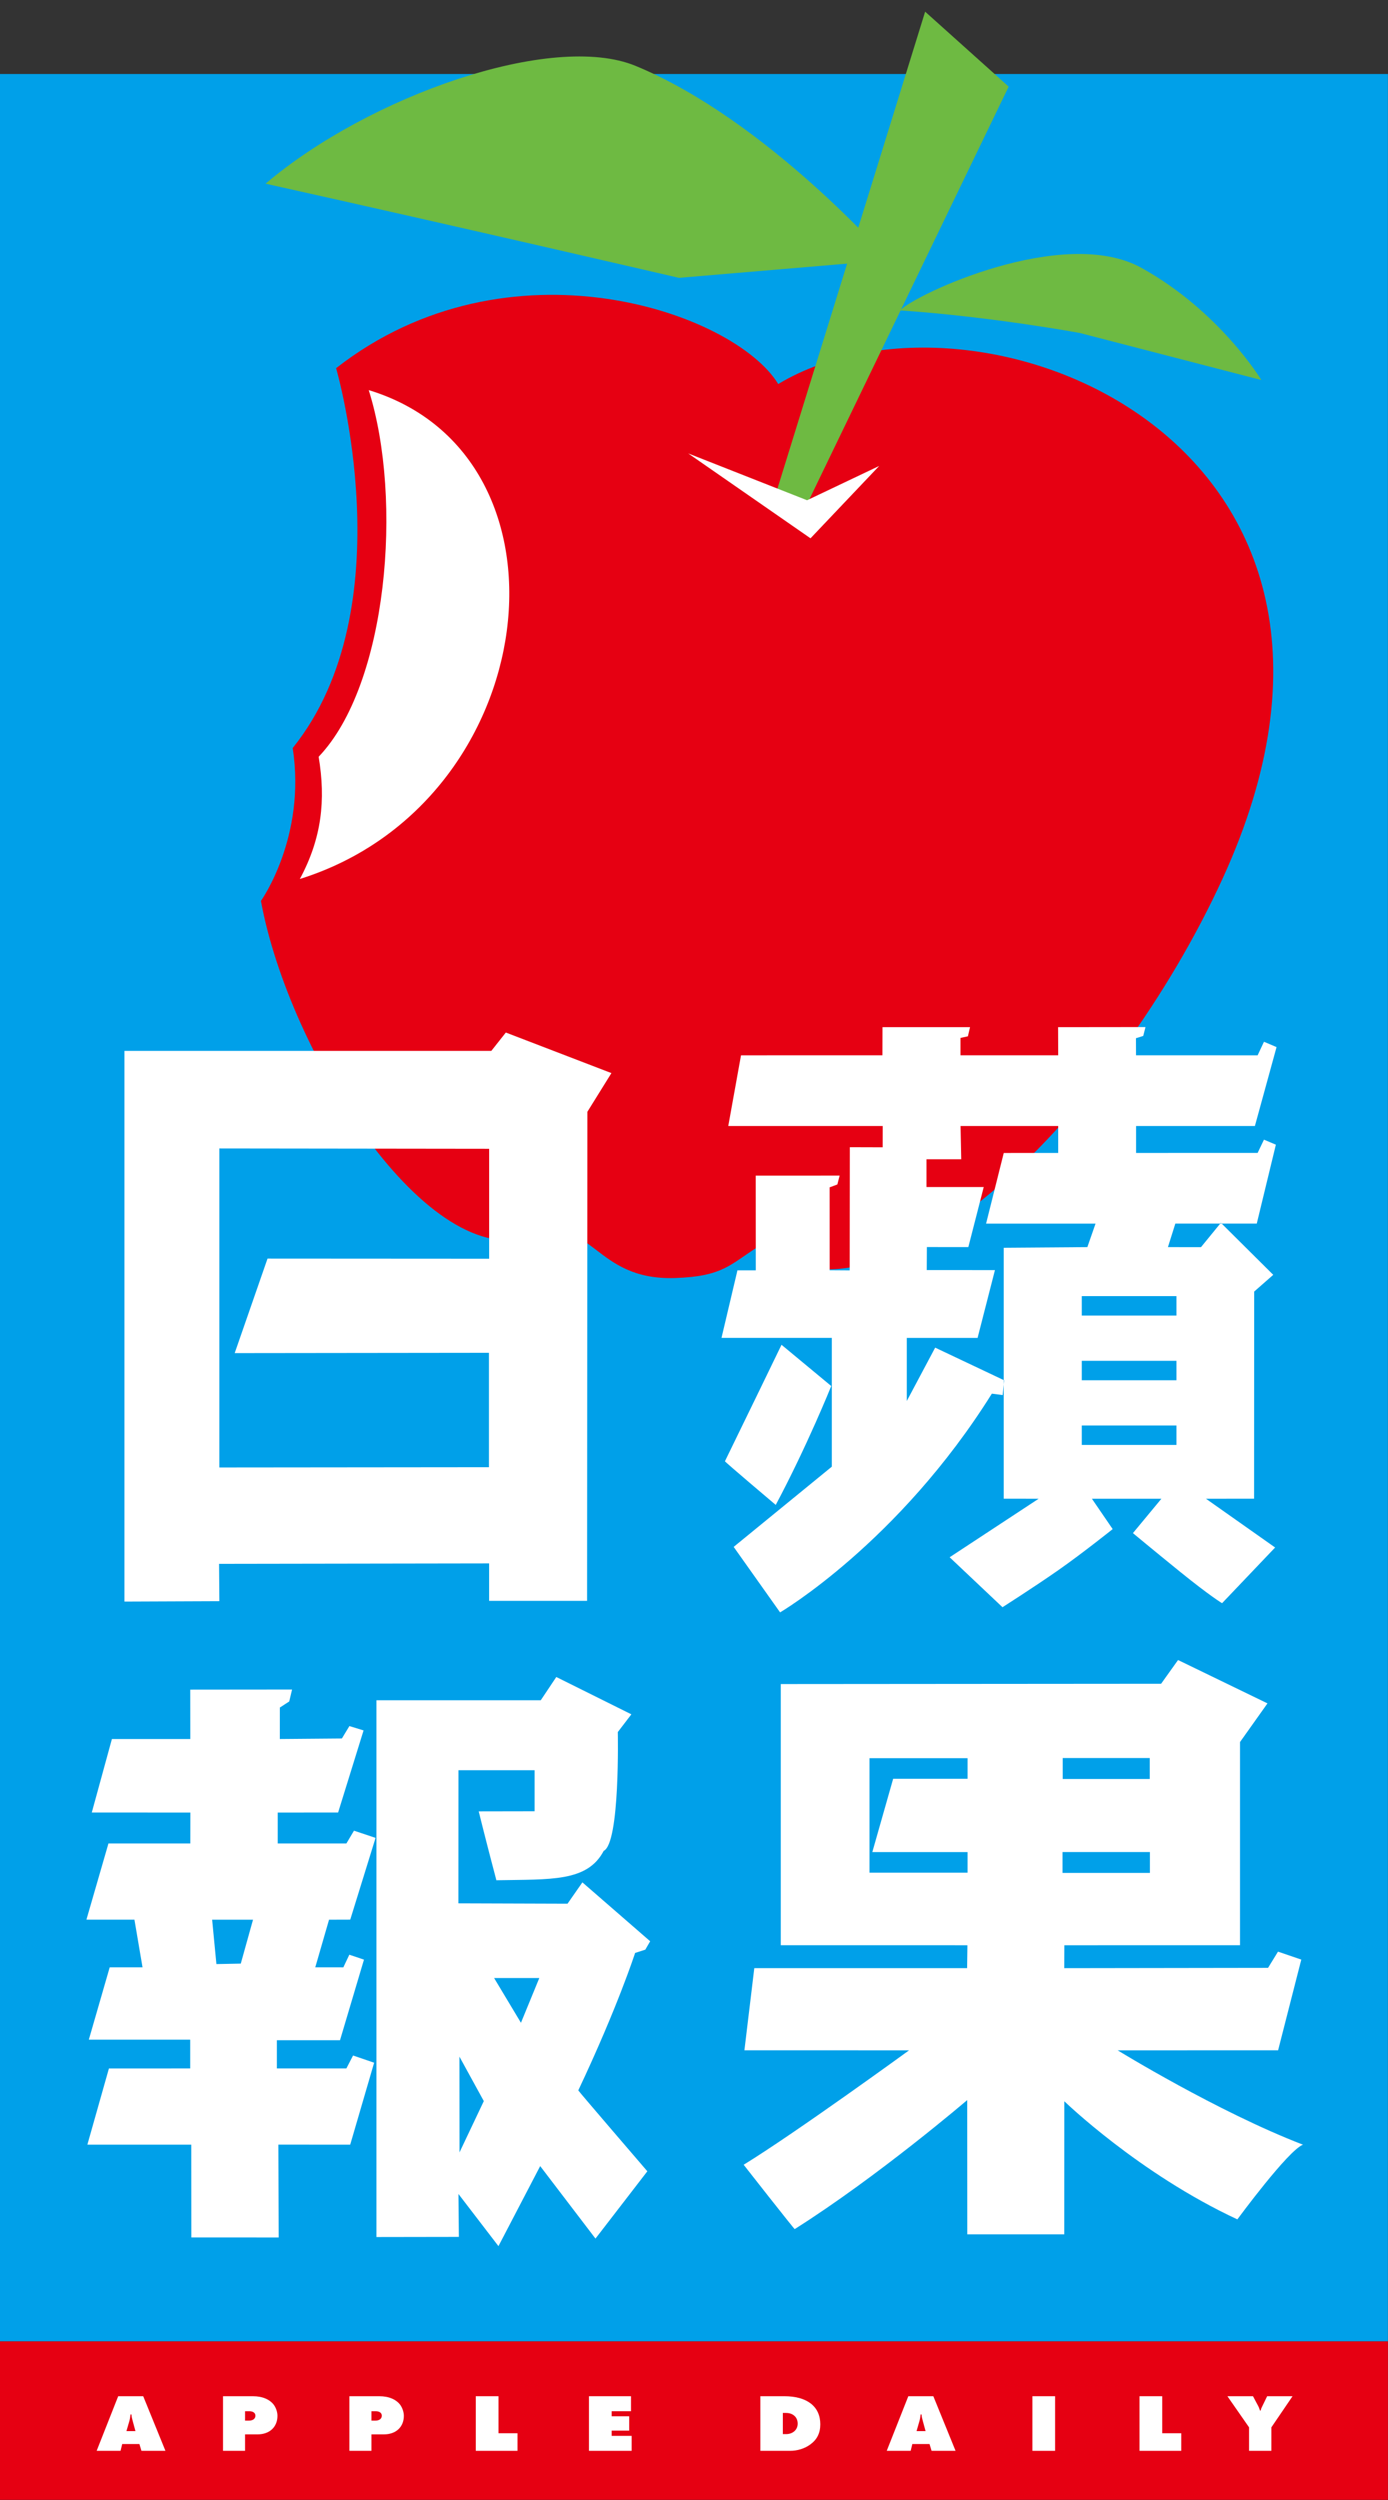
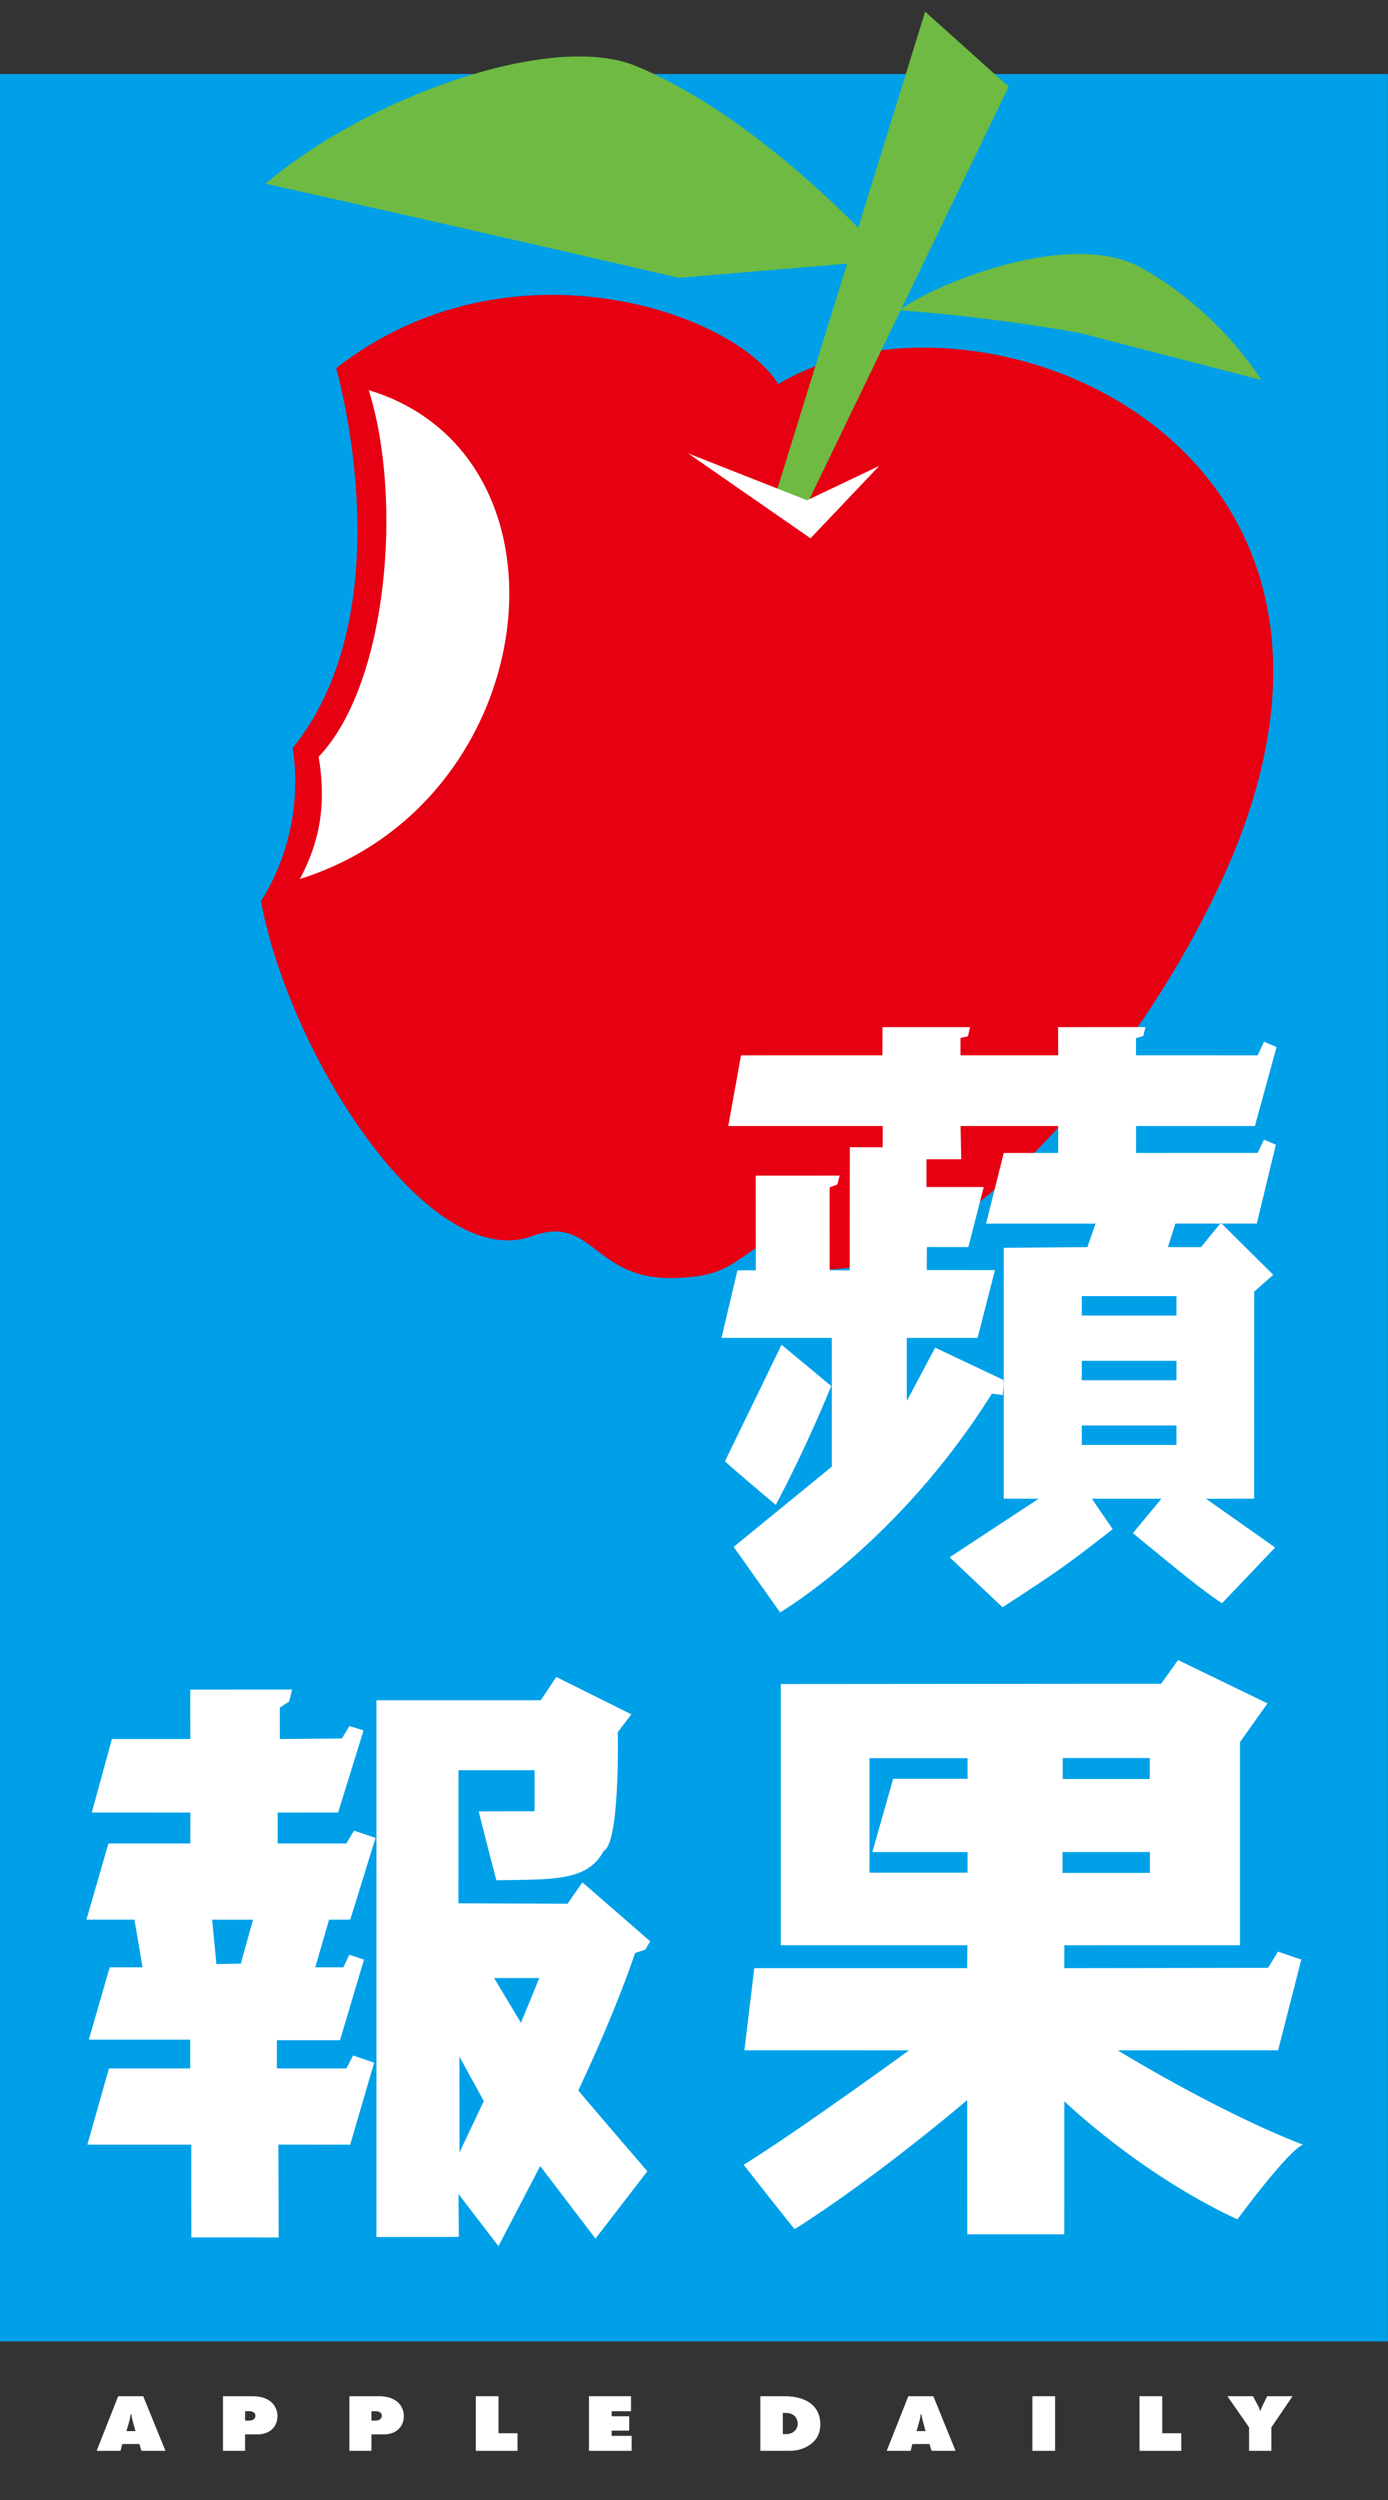
<svg xmlns="http://www.w3.org/2000/svg" xmlns:ns1="http://www.inkscape.org/namespaces/inkscape" xmlns:ns2="http://sodipodi.sourceforge.net/DTD/sodipodi-0.dtd" xmlns:xlink="http://www.w3.org/1999/xlink" version="1.1" id="圖層_1" x="0px" y="0px" width="200" height="360" viewBox="0 0 200 360" enable-background="new 0 0 52.604 98.011" xml:space="preserve" ns1:version="0.91 r13725" ns2:docname="APPLE2.svg">
  <rect x="0" y="0" width="200" height="360" fill="#333333" stroke="none" />
  <defs id="defs77420" />
  <ns2:namedview pagecolor="#ffffff" bordercolor="#666666" borderopacity="1" objecttolerance="10" gridtolerance="10" guidetolerance="10" ns1:pageopacity="0" ns1:pageshadow="2" ns1:window-width="1920" ns1:window-height="1017" id="namedview77418" showgrid="false" fit-margin-top="0" fit-margin-left="0" fit-margin-right="0" fit-margin-bottom="0" ns1:zoom="1.7026374" ns1:cx="-72.772567" ns1:cy="264.97405" ns1:window-x="-8" ns1:window-y="-8" ns1:window-maximized="1" ns1:current-layer="圖層_1" />
  <g id="g77364" transform="matrix(4.897,0,0,4.897,-12.302,-69.785)">
    <g id="g77366">
      <defs id="defs77368">
        <rect id="SVGID_1_" x="2.264" y="14.408" width="41.953" height="74.941" />
      </defs>
      <clipPath id="SVGID_2_">
        <use xlink:href="#SVGID_1_" overflow="visible" id="use77372" style="overflow:visible" x="0" y="0" width="100%" height="100%" />
      </clipPath>
      <rect x="2.512" y="16.427" clip-path="url(#SVGID_2_)" width="40.839" height="66.674" id="rect77374" style="fill:#00a0e9" />
-       <rect x="2.512" y="83.101" clip-path="url(#SVGID_2_)" width="40.839" height="4.659" id="rect77376" style="fill:#e60012" />
      <path clip-path="url(#SVGID_2_)" d="m 6.232,85.739 0.091,-0.311 c 0.011,-0.038 0.016,-0.079 0.03,-0.18 l 0.025,0 c 0.008,0.077 0.011,0.087 0.035,0.18 l 0.085,0.311 -0.266,0 z m -0.124,0.38 0.506,0 0.06,0.2 0.706,0 -0.654,-1.606 -0.736,0 -0.634,1.606 0.703,0 0.049,-0.2 z" id="path77378" ns1:connector-curvature="0" style="clip-rule:evenodd;fill:#ffffff;fill-rule:evenodd" />
      <path clip-path="url(#SVGID_2_)" d="m 9.723,85.431 0,-0.277 0.124,0 c 0.112,0 0.181,0.051 0.181,0.132 0,0.089 -0.074,0.145 -0.19,0.145 l -0.115,0 z m -0.649,0.888 0.649,0 0,-0.484 0.368,0 c 0.352,0 0.585,-0.216 0.585,-0.544 0,-0.103 -0.035,-0.216 -0.093,-0.305 -0.118,-0.174 -0.344,-0.273 -0.629,-0.273 l -0.88,0 0,1.606 z" id="path77380" ns1:connector-curvature="0" style="clip-rule:evenodd;fill:#ffffff;fill-rule:evenodd" />
      <path clip-path="url(#SVGID_2_)" d="m 13.442,85.431 0,-0.277 0.123,0 c 0.113,0 0.182,0.051 0.182,0.132 0,0.089 -0.074,0.145 -0.19,0.145 l -0.115,0 z m -0.649,0.888 0.649,0 0,-0.484 0.368,0 c 0.352,0 0.585,-0.216 0.585,-0.544 0,-0.103 -0.036,-0.216 -0.093,-0.305 -0.118,-0.174 -0.344,-0.273 -0.629,-0.273 l -0.88,0 0,1.606 z" id="path77382" ns1:connector-curvature="0" style="clip-rule:evenodd;fill:#ffffff;fill-rule:evenodd" />
      <polygon clip-path="url(#SVGID_2_)" points="17.74,85.802 17.18,85.802 17.18,84.713 16.512,84.713 16.512,86.319 17.74,86.319 " id="polygon77384" style="clip-rule:evenodd;fill:#ffffff;fill-rule:evenodd" />
      <polygon clip-path="url(#SVGID_2_)" points="20.51,85.154 21.079,85.154 21.079,84.713 19.842,84.713 19.842,86.319 21.098,86.319 21.098,85.879 20.51,85.879 20.51,85.725 21.026,85.725 21.026,85.303 20.51,85.303 " id="polygon77386" style="clip-rule:evenodd;fill:#ffffff;fill-rule:evenodd" />
      <path clip-path="url(#SVGID_2_)" d="m 25.547,85.828 0,-0.623 0.094,0 c 0.206,0 0.343,0.127 0.343,0.315 0,0.18 -0.143,0.308 -0.343,0.308 l -0.094,0 z m -0.662,0.491 0.874,0 c 0.217,0 0.426,-0.065 0.593,-0.185 0.201,-0.145 0.297,-0.335 0.297,-0.595 0,-0.522 -0.387,-0.826 -1.058,-0.826 l -0.706,0 0,1.606 z" id="path77388" ns1:connector-curvature="0" style="clip-rule:evenodd;fill:#ffffff;fill-rule:evenodd" />
      <path clip-path="url(#SVGID_2_)" d="m 29.481,85.739 0.09,-0.311 c 0.011,-0.038 0.017,-0.079 0.031,-0.18 l 0.024,0 c 0.009,0.077 0.011,0.087 0.036,0.18 l 0.085,0.311 -0.266,0 z m -0.124,0.38 0.506,0 0.06,0.2 0.706,0 -0.654,-1.606 -0.736,0 -0.635,1.606 0.704,0 0.049,-0.2 z" id="path77390" ns1:connector-curvature="0" style="clip-rule:evenodd;fill:#ffffff;fill-rule:evenodd" />
      <rect x="32.89" y="84.713" clip-path="url(#SVGID_2_)" width="0.668" height="1.606" id="rect77392" style="clip-rule:evenodd;fill:#ffffff;fill-rule:evenodd" />
      <polygon clip-path="url(#SVGID_2_)" points="37.27,85.802 36.71,85.802 36.71,84.713 36.042,84.713 36.042,86.319 37.27,86.319 " id="polygon77394" style="clip-rule:evenodd;fill:#ffffff;fill-rule:evenodd" />
      <path clip-path="url(#SVGID_2_)" d="m 38.628,84.713 0.637,0.915 0,0.691 0.657,0 0,-0.691 0.623,-0.915 -0.747,0 -0.143,0.294 c -0.03,0.058 -0.033,0.07 -0.049,0.128 l -0.019,0 c -0.025,-0.077 -0.036,-0.101 -0.05,-0.128 l -0.156,-0.294 -0.753,0 z" id="path77396" ns1:connector-curvature="0" style="clip-rule:evenodd;fill:#ffffff;fill-rule:evenodd" />
      <path clip-path="url(#SVGID_2_)" d="m 10.19,40.743 c 0.83,4.515 4.943,10.97 7.988,9.854 1.788,-0.656 1.788,1.311 4.193,1.235 1.426,-0.045 1.63,-0.408 2.445,-0.917 3.779,2.856 10.532,-3.998 13.665,-10.817 5.911,-12.865 -7.213,-18.069 -13.07,-14.554 -1.291,-2.12 -7.941,-4.426 -13.009,-0.467 0,0 2.055,7.031 -1.277,11.17 0.404,2.625 -0.935,4.496 -0.935,4.496" id="path77398" ns1:connector-curvature="0" style="fill:#e60012" />
      <path clip-path="url(#SVGID_2_)" d="m 13.362,25.722 c 6.359,1.935 5.153,12.128 -2.027,14.376 0.645,-1.198 0.766,-2.323 0.553,-3.594 2.027,-2.12 2.488,-7.557 1.474,-10.782" id="path77400" ns1:connector-curvature="0" style="fill:#ffffff" />
      <path clip-path="url(#SVGID_2_)" d="m 28.999,23.378 c 2.722,0.188 5.284,0.664 5.284,0.664 l 5.344,1.384 c 0,0 -1.218,-2.02 -3.529,-3.299 -2.294,-1.27 -6.68,0.789 -7.099,1.251" id="path77402" ns1:connector-curvature="0" style="fill:#6eba42" />
      <path clip-path="url(#SVGID_2_)" d="m 10.326,19.652 c 5.806,1.291 12.163,2.769 12.163,2.769 l 6.176,-0.522 c 0,0 -3.591,-4.12 -7.451,-5.711 -2.455,-1.012 -7.847,0.884 -10.888,3.464" id="path77404" ns1:connector-curvature="0" style="fill:#6eba42" />
      <polygon clip-path="url(#SVGID_2_)" points="29.734,14.594 32.192,16.798 26.091,29.424 25.243,29.086 " id="polygon77406" style="fill:#6eba42" />
      <polygon clip-path="url(#SVGID_2_)" points="22.761,27.583 26.361,30.08 28.382,27.952 26.26,28.961 " id="polygon77408" style="fill:#ffffff" />
      <path clip-path="url(#SVGID_2_)" d="m 9.957,70.701 -0.36,1.291 -0.717,0.014 -0.126,-1.305 1.203,0 z m 2.861,-0.002 0.745,-2.404 -0.635,-0.212 -0.224,0.377 -2.02,-10e-4 0,-0.909 1.777,-10e-4 0.749,-2.414 -0.417,-0.128 -0.221,0.365 -1.826,0.016 10e-4,-0.926 0.276,-0.179 0.083,-0.35 -2.996,0.003 0.002,1.452 -2.307,0 -0.592,2.161 2.901,10e-4 -0.002,0.91 -2.409,0 -0.648,2.24 1.413,0 0.238,1.401 -0.966,0.001 -0.614,2.126 2.983,0.001 0,0.846 -2.392,10e-4 -0.634,2.24 3.057,0 0.002,2.728 2.57,0.001 -0.009,-2.73 2.114,0.001 0.704,-2.41 -0.62,-0.212 -0.197,0.381 -2.045,0 0,-0.83 1.858,0 0.705,-2.37 -0.431,-0.145 -0.176,0.372 -0.826,-0.001 0.405,-1.4 0.624,-0.002 z m 3.215,6.844 -0.002,-2.815 0.717,1.307 -0.715,1.508 z m 2.348,-5.127 -0.54,1.316 -0.79,-1.316 1.33,0 z m -4.792,-8.168 4.835,0 0.457,-0.684 2.209,1.098 -0.399,0.521 c 0,0 0.07,3.264 -0.415,3.494 -0.484,0.917 -1.554,0.833 -3.158,0.864 -0.313,-1.183 -0.52,-2.026 -0.52,-2.026 l 1.644,-0.003 0,-1.207 -2.24,0 -0.002,3.915 3.211,0.011 0.438,-0.628 1.994,1.732 -0.143,0.247 -0.3,0.096 c 0,0 -0.514,1.593 -1.672,4.042 -0.005,0.011 2.032,2.379 2.032,2.379 l -1.526,1.979 -1.627,-2.132 -1.228,2.354 -1.177,-1.534 0.012,1.262 -2.425,0.004 0,-15.784 z" id="path77410" ns1:connector-curvature="0" style="clip-rule:evenodd;fill:#ffffff;fill-rule:evenodd" />
      <path clip-path="url(#SVGID_2_)" d="m 34.343,56.168 2.786,0 0,0.572 -2.786,0 0,-0.572 z m 0,-1.902 2.786,0 0,0.572 -2.786,0 0,-0.572 z m 0,-1.902 2.786,0 0,0.572 -2.786,0 0,-0.572 z m 5.094,-5.003 -3.496,0 0,0.793 3.576,-0.001 0.187,-0.39 0.35,0.148 -0.562,2.32 -2.396,0 -0.218,0.692 0.973,10e-4 0.585,-0.716 1.541,1.53 -0.561,0.492 -0.003,6.091 -1.416,0.001 2.035,1.434 -1.561,1.638 c 0,0 -0.357,-0.213 -1.238,-0.926 -0.807,-0.654 -1.385,-1.135 -1.385,-1.135 l 0.838,-1.011 -2.045,0 0.611,0.893 c 0,0 -0.884,0.708 -1.607,1.213 -0.703,0.491 -1.635,1.084 -1.635,1.084 l -1.555,-1.469 2.619,-1.721 -1.028,-0.001 0,-7.379 2.461,-0.019 0.241,-0.691 -3.221,0 0.52,-2.077 1.602,-10e-4 0,-0.793 -2.873,0 0.02,0.979 -1.023,0 0,0.816 1.685,0 -0.453,1.766 -1.22,-10e-4 -0.004,0.677 2.007,10e-4 -0.511,1.994 -2.083,0 0,1.855 0.835,-1.569 2.029,0.96 -0.043,0.435 -0.318,-0.042 c -2.746,4.387 -6.231,6.432 -6.231,6.432 l -1.366,-1.926 2.888,-2.359 0,-3.787 -3.246,0 0.469,-1.986 0.54,0 -0.002,-2.785 2.469,-10e-4 -0.067,0.261 -0.227,0.084 0.001,2.438 0.589,0.004 0.004,-3.622 0.966,0.003 10e-4,-0.627 -4.544,0 0.375,-2.078 4.161,-0.001 0.002,-0.827 2.576,0 -0.063,0.269 -0.218,0.047 0,0.511 2.875,0 -0.003,-0.827 2.572,-0.003 -0.067,0.261 -0.214,0.067 0.002,0.502 3.578,0.001 0.187,-0.399 0.37,0.157 -0.637,2.32 z m -13.929,6.434 c 0,0 -1.228,2.535 -1.665,3.425 -0.007,0.015 1.495,1.285 1.495,1.284 0.931,-1.747 1.633,-3.496 1.633,-3.496 l -1.463,-1.213 z" id="path77412" ns1:connector-curvature="0" style="clip-rule:evenodd;fill:#ffffff;fill-rule:evenodd" />
      <path clip-path="url(#SVGID_2_)" d="m 33.776,68.711 2.572,0 0,0.614 -2.572,0 0,-0.614 z m 0.006,-2.764 2.561,0 0,0.616 -2.561,0 0,-0.616 z m -5.685,3.371 2.885,0 0,-0.606 -2.802,0 0.613,-2.155 2.189,0 0,-0.606 -2.885,0 0,3.367 z m 11.71,-4.978 -0.808,1.137 0,5.974 -5.168,0.001 -0.003,0.674 5.996,-0.009 0.293,-0.477 0.685,0.234 -0.682,2.667 -4.721,0.001 c 0,0 2.933,1.805 5.453,2.775 -0.44,0.166 -1.93,2.197 -1.931,2.196 C 36.024,78.166 33.83,76.04 33.83,76.04 l -0.002,3.913 -2.854,0 -0.002,-3.948 c 0,0 -2.616,2.24 -5.076,3.794 -0.012,0.008 -1.503,-1.892 -1.502,-1.892 1.537,-0.943 4.867,-3.365 4.867,-3.365 l -4.845,-0.001 0.291,-2.415 6.262,0 0.009,-0.674 -5.492,-0.001 0,-7.679 11.191,-0.009 0.499,-0.698 2.631,1.275 z" id="path77414" ns1:connector-curvature="0" style="clip-rule:evenodd;fill:#ffffff;fill-rule:evenodd" />
-       <path clip-path="url(#SVGID_2_)" d="m 9.418,54.04 7.481,-0.009 0,3.364 -7.932,0.008 0,-9.381 7.938,0.01 0,3.233 -6.521,-0.004 -0.966,2.779 z m 7.551,-8.887 0.427,-0.54 3.107,1.193 -0.707,1.137 -0.009,14.382 -2.883,0 0,-1.101 -7.946,0.013 0.009,1.097 -2.793,0.012 0,-16.193 10.795,0 z" id="path77416" ns1:connector-curvature="0" style="clip-rule:evenodd;fill:#ffffff;fill-rule:evenodd" />
    </g>
  </g>
</svg>